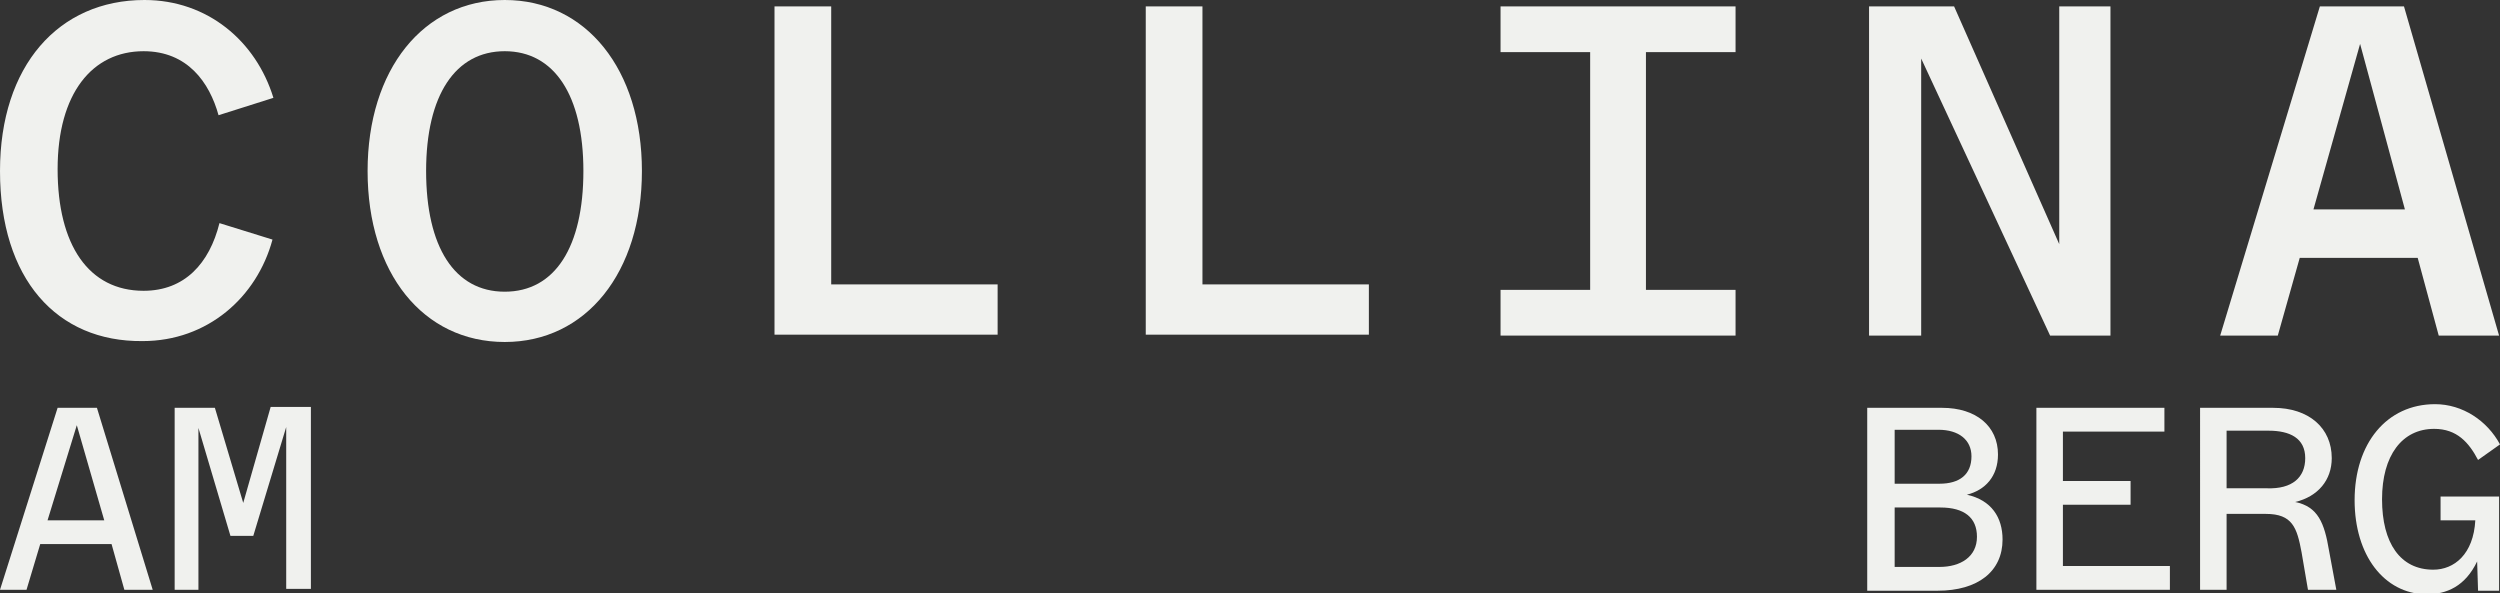
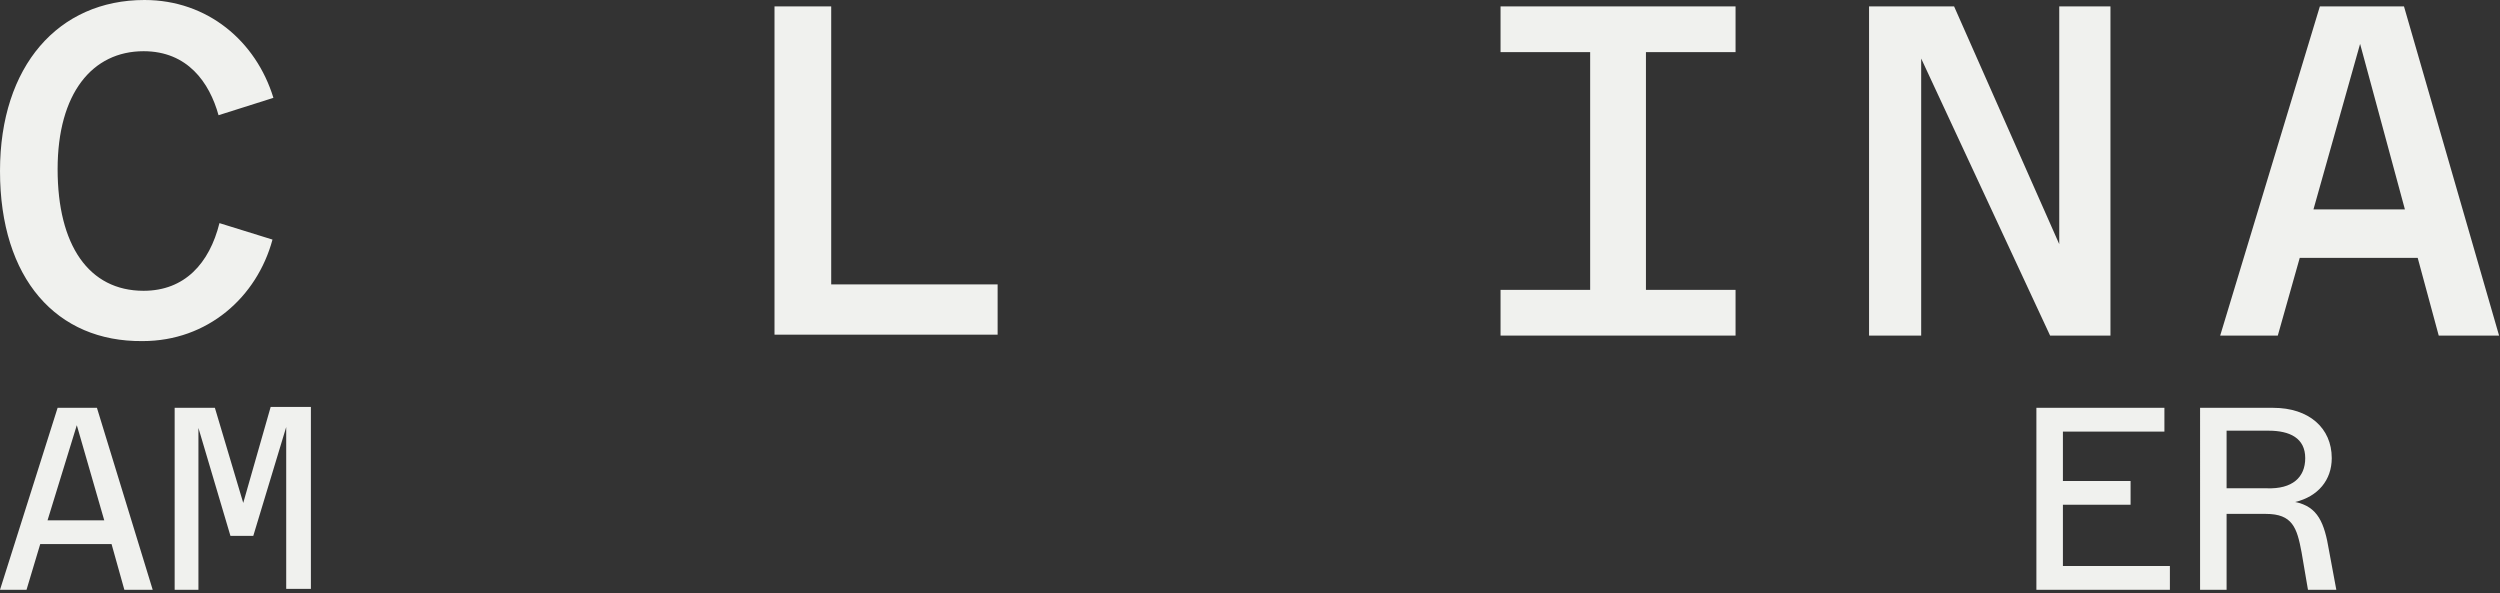
<svg xmlns="http://www.w3.org/2000/svg" version="1.1" id="a" x="0px" y="0px" viewBox="0 0 273.4 64.9" style="enable-background:new 0 0 273.4 64.9;" xml:space="preserve">
  <rect x="0" y="0" width="273.4" height="64.9" fill="#333333" stroke="none" />
  <style type="text/css">
	.st0{fill:#F0F1EE;}
</style>
  <path class="st0" d="M6.3,44.6h4.3l6.1,19.9h-3.1l-1.4-5H4.4l-1.5,5H0L6.3,44.6z M11.4,56.9l-3-10.4L5.2,56.9H11.4z" />
  <path class="st0" d="M19.1,44.6h4.4L26.6,55l3-10.5H34v19.9h-2.7V46.7l-3.6,11.9h-2.5l-3.5-11.8v17.7h-2.6V44.6z" />
-   <path class="st0" d="M204.3,44.6h8.1c3.7,0,6.1,2,6.1,5.1c0,2.4-1.4,3.9-3.4,4.4c2.7,0.6,3.9,2.5,3.9,4.9c0,3.5-2.7,5.6-7.1,5.6  h-7.7V44.6L204.3,44.6z M215.6,49.9c0-1.8-1.4-2.9-3.6-2.9h-4.8v5.9h4.9C214.3,52.9,215.6,51.9,215.6,49.9L215.6,49.9z M216.2,58.7  c0-2.1-1.4-3.2-4-3.2h-5V62h4.9C214.4,62,216.2,60.9,216.2,58.7z" />
  <path class="st0" d="M222.7,44.6h14v2.6h-11.1v5.4h7.4v2.6h-7.4v6.7h11.7v2.6h-14.6L222.7,44.6L222.7,44.6z" />
  <path class="st0" d="M240.6,44.6h8c3.9,0,6.4,2.2,6.4,5.5c0,2.4-1.5,4.2-4,4.8c2.5,0.5,3.2,2.3,3.7,5.3l0.8,4.3h-3.1l-0.7-4.1  c-0.5-2.7-1-4.2-3.9-4.2h-4.3v8.3h-2.9L240.6,44.6L240.6,44.6z M252.1,50.1c0-2.2-1.7-3-4-3h-4.6v6.3h4.4  C250.7,53.5,252.1,52.2,252.1,50.1z" />
-   <path class="st0" d="M257.5,54.7c0-6.2,3.5-10.5,8.8-10.5c3,0,5.7,1.8,7.1,4.4l-2.4,1.7c-1-1.9-2.3-3.4-4.8-3.4  c-3.5,0-5.7,2.9-5.7,7.7s2,7.7,5.6,7.7c2.3,0,4.4-1.7,4.6-5.4h-3.8v-2.6h6.4v10.3H271l-0.1-3.2c-1.3,2.7-3.3,3.6-5.6,3.6  C260.7,64.9,257.5,60.7,257.5,54.7L257.5,54.7z" />
  <path class="st0" d="M0,18.7C0,7.2,6.4,0,15.8,0C22.7,0,28,4.5,29.9,10.7l-6,1.9c-1-3.6-3.4-7-8.2-7c-5.6,0-9.4,4.6-9.4,12.9  s3.4,13.3,9.4,13.3c4.5,0,7.2-3,8.3-7.4l5.8,1.8c-1.7,6.3-7.1,11.1-14.2,11.1C6.2,37.4,0,30.5,0,18.7z" />
-   <path class="st0" d="M40.2,18.7C40.2,7.6,46.3,0,55.2,0s15,7.6,15,18.7s-6.1,18.7-15,18.7S40.2,29.9,40.2,18.7z M63.8,18.7  c0-8.3-3.2-13.1-8.6-13.1s-8.6,4.8-8.6,13.1s3.1,13.2,8.6,13.2S63.8,27,63.8,18.7z" />
  <path class="st0" d="M84.7,0.7h6.2v30.4h18.2v5.5H84.7C84.7,36.7,84.7,0.7,84.7,0.7z" />
-   <path class="st0" d="M125.3,0.7h6.2v30.4h18.2v5.5h-24.4C125.3,36.7,125.3,0.7,125.3,0.7z" />
  <path class="st0" d="M164.1,31.7h9.8v-26h-9.8v-5h25.7v5h-9.8v26h9.8v5h-25.7V31.7L164.1,31.7z" />
  <path class="st0" d="M204.4,0.7h9.3l11.5,26v-26h5.6v36h-6.6L210.1,6.4v30.3h-5.7V0.7z" />
  <path class="st0" d="M253.7,0.7h9.2l10.4,36h-6.6l-2.3-8.5h-12.9l-2.4,8.5h-6.3L253.7,0.7z M263,22.9l-4.9-18.1l-5.1,18.1H263z" />
</svg>